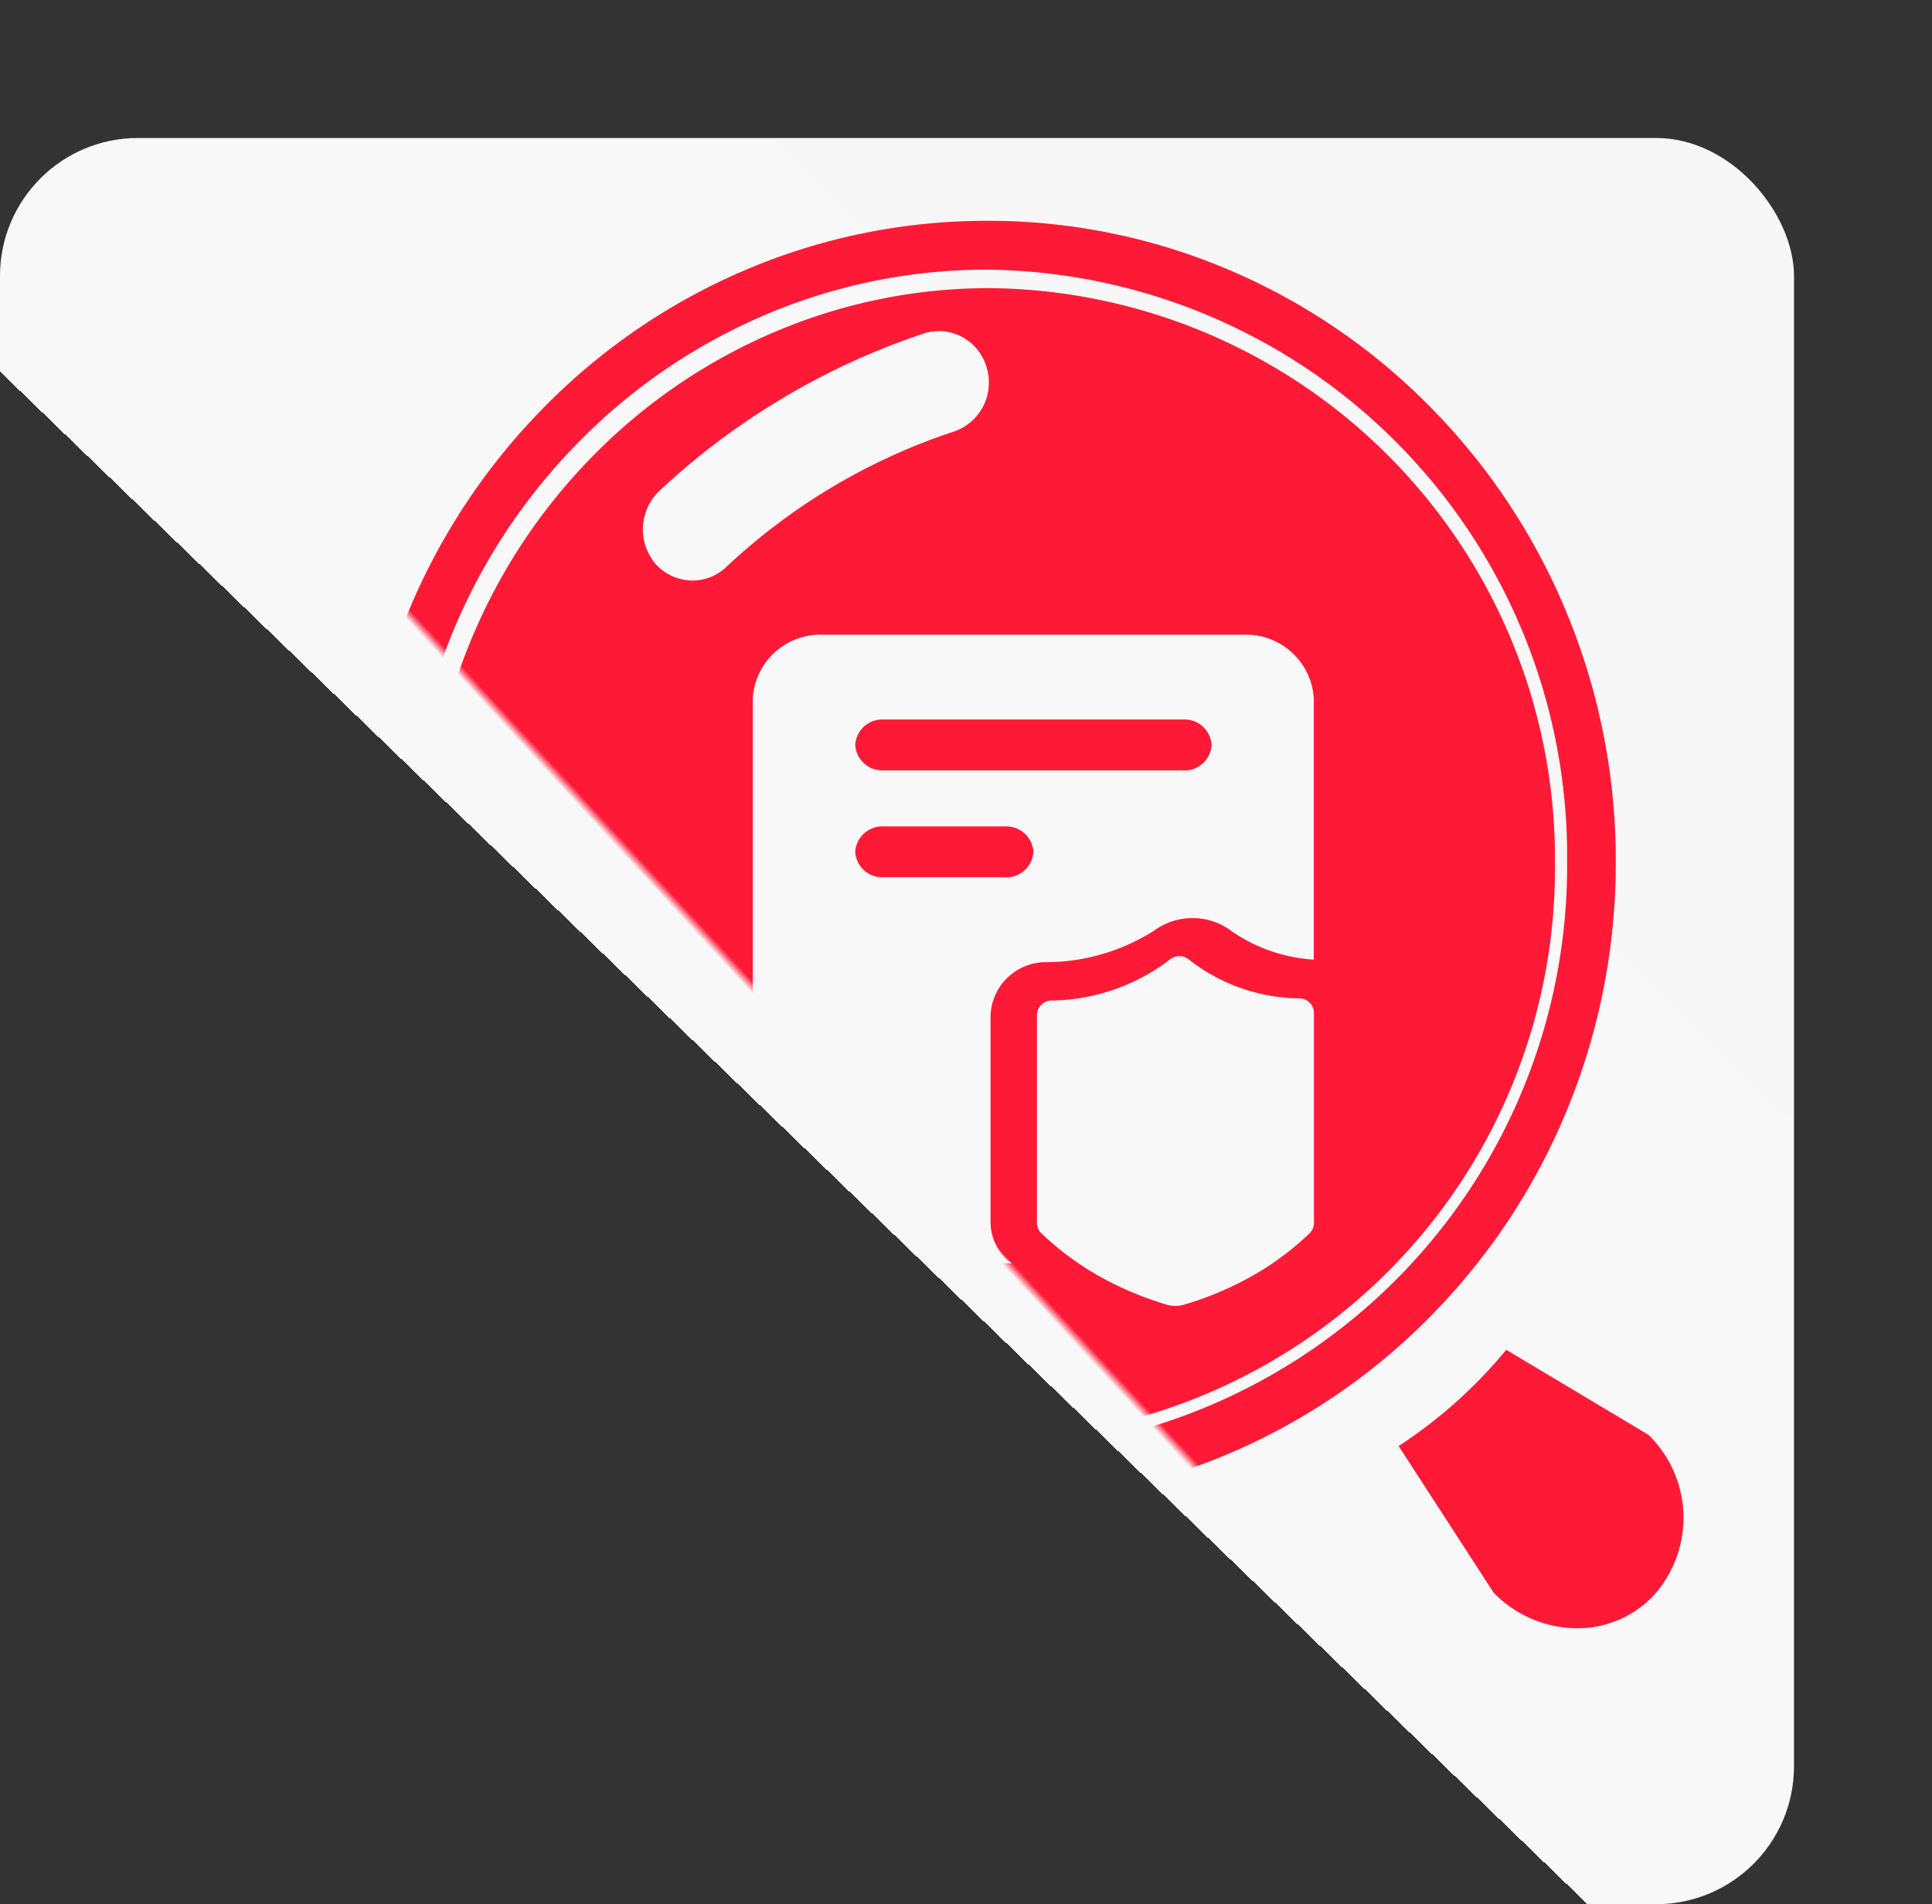
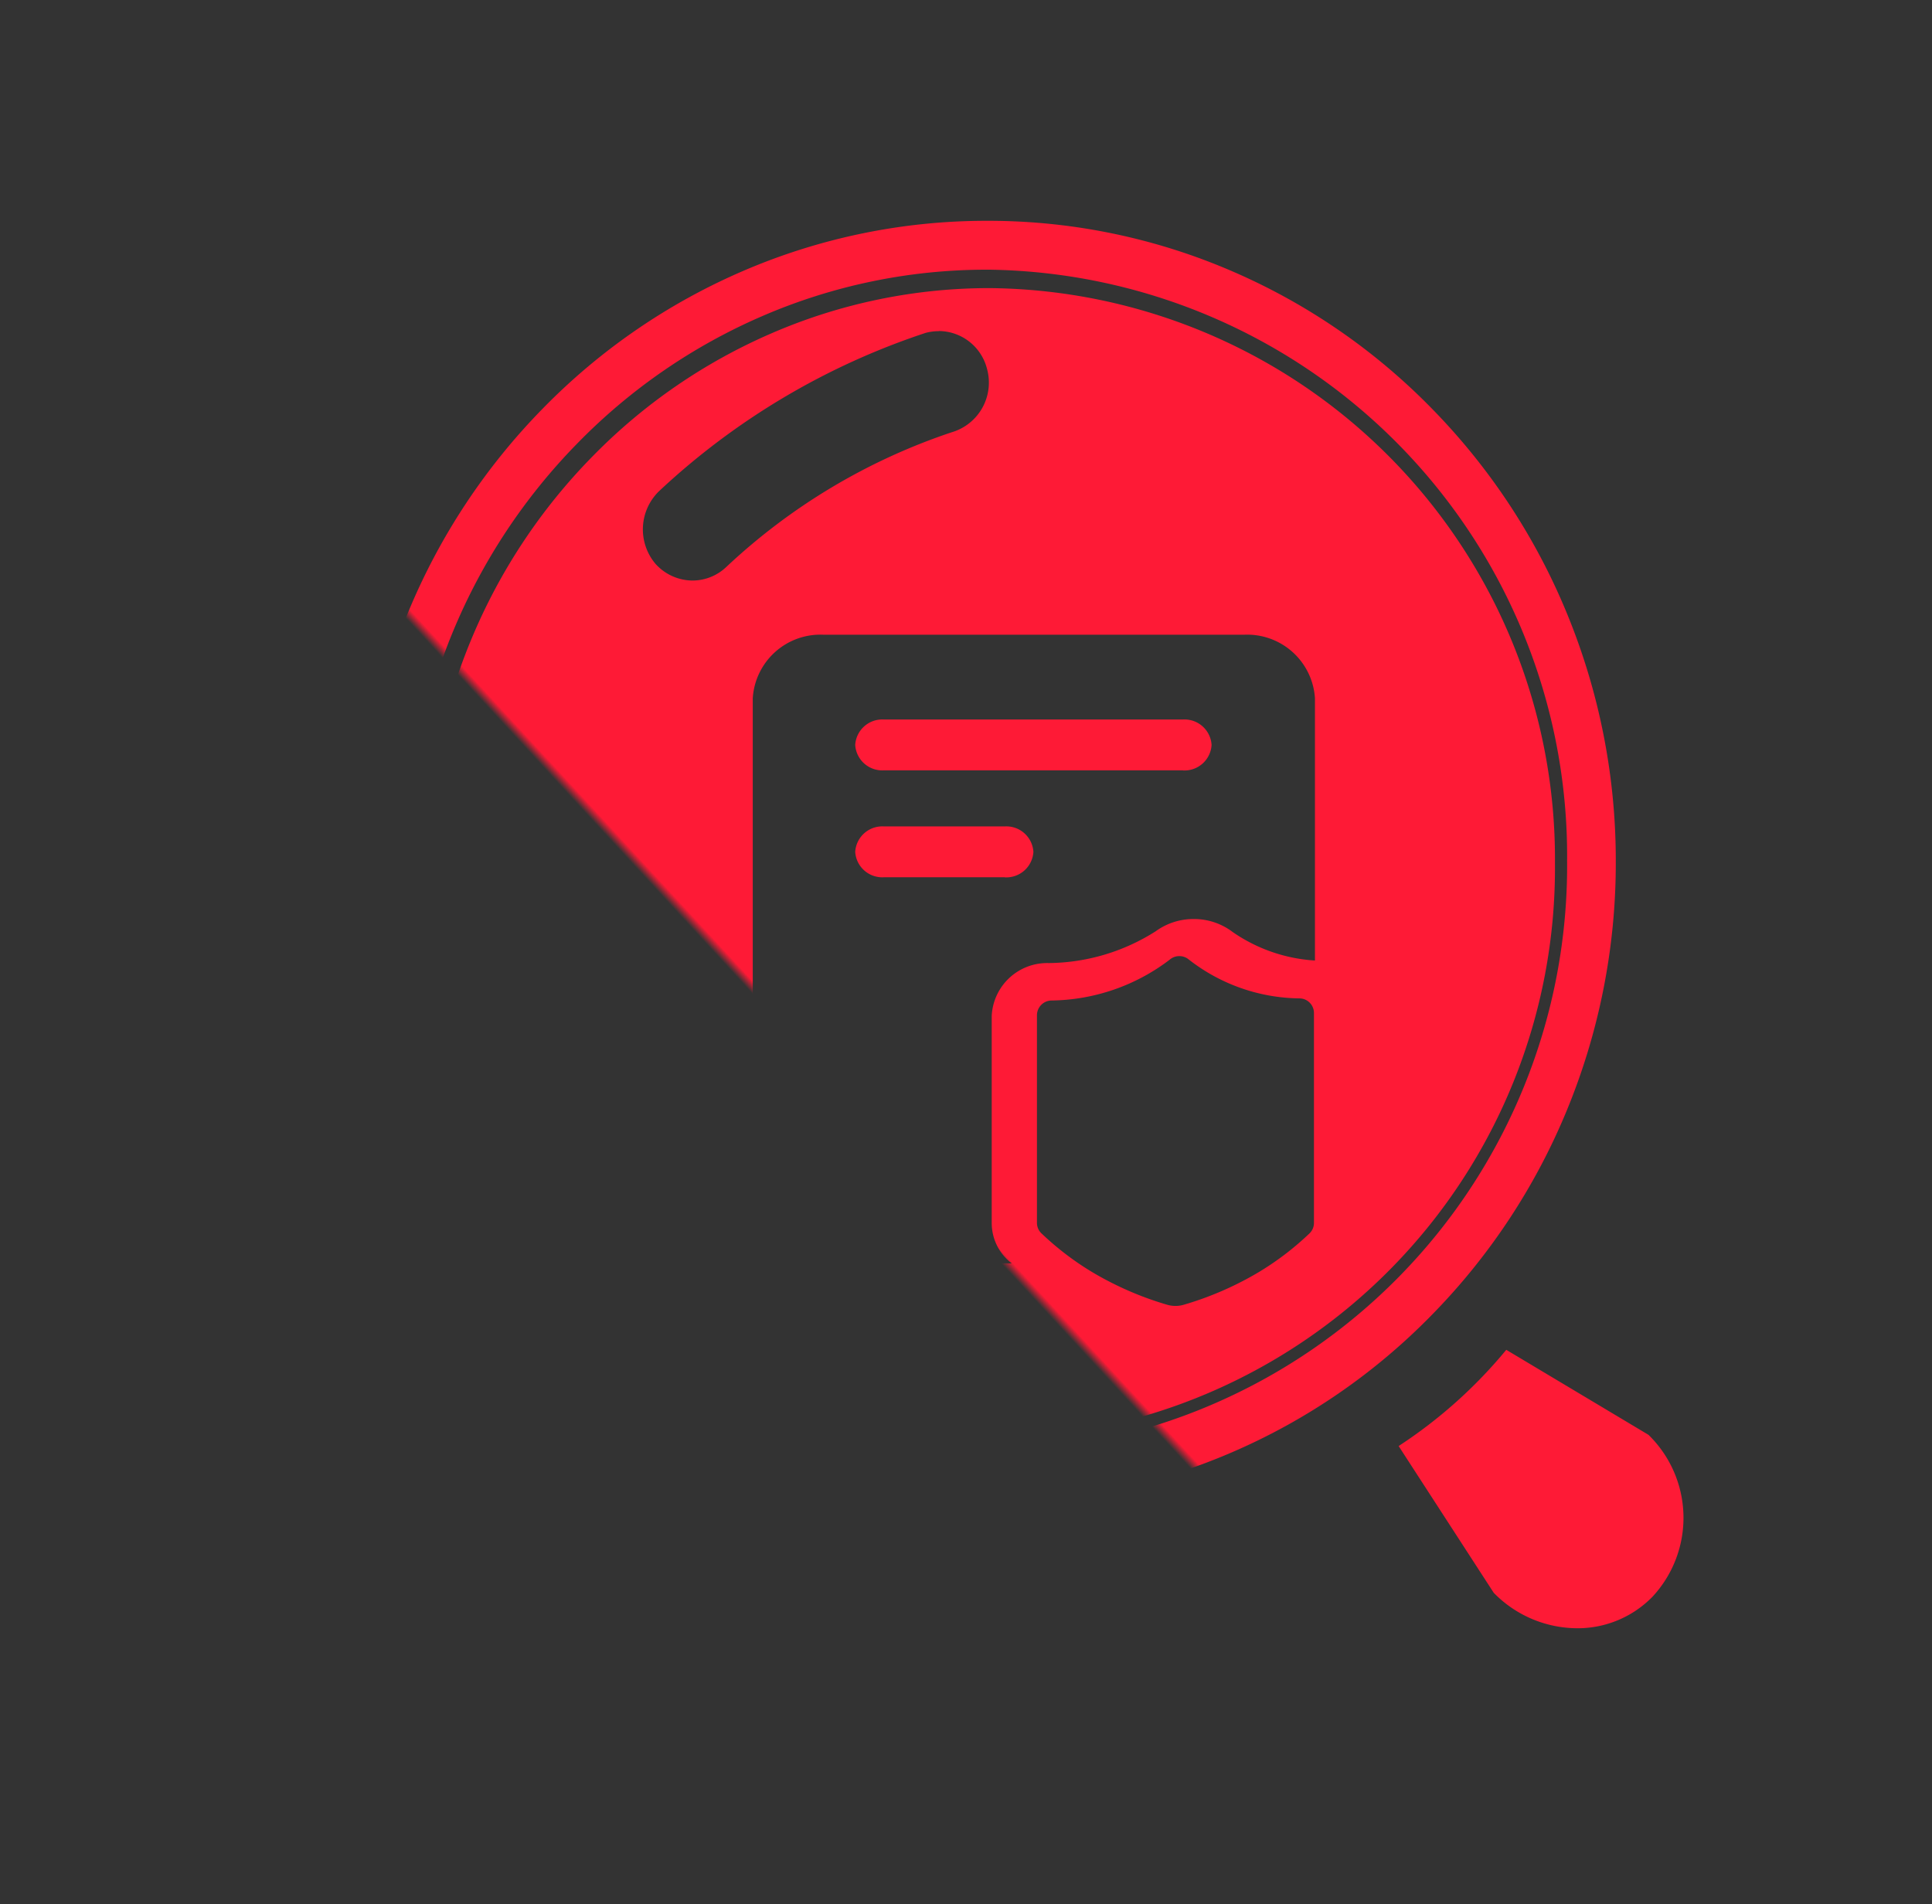
<svg xmlns="http://www.w3.org/2000/svg" width="70" height="69" viewBox="0 0 70 69">
  <rect x="0" y="0" width="70" height="69" fill="#333333" stroke="none" />
  <defs>
    <linearGradient id="linear-gradient" x1="1" x2="0" y2="1" gradientUnits="objectBoundingBox">
      <stop offset="0" stop-color="#f8f7f7" />
      <stop offset="0.562" stop-color="#f8f8f8" />
      <stop offset="0.562" stop-color="#a1a1a1" stop-opacity="0" />
      <stop offset="1" stop-color="#7c7c7c" stop-opacity="0" />
    </linearGradient>
    <linearGradient id="linear-gradient-2" x1="0.849" y1="0.167" x2="-0.076" y2="1.068" gradientUnits="objectBoundingBox">
      <stop offset="0" stop-color="#fe1a36" />
      <stop offset="0.507" stop-color="#fe1a36" />
      <stop offset="0.512" stop-color="#fe1a36" stop-opacity="0" />
      <stop offset="1" stop-color="#fe1a36" stop-opacity="0" />
    </linearGradient>
  </defs>
  <g id="组_20912" data-name="组 20912" transform="translate(13693 2660)">
-     <rect id="矩形_22965" data-name="矩形 22965" width="65" height="64" rx="5" transform="translate(-13688 -2660)" fill="none" />
-     <rect id="矩形_22966" data-name="矩形 22966" width="65" height="64" rx="5" transform="translate(-13693 -2655)" fill="url(#linear-gradient)" />
-     <path id="减去_31" data-name="减去 31" d="M-3454.863,4676a4.248,4.248,0,0,1-3.016-1.284l-3.446-5.318a17.355,17.355,0,0,0,3.9-3.487l5.152,3.08a4.2,4.2,0,0,1,.142,5.871A3.785,3.785,0,0,1-3454.863,4676Zm-21.365-4.552a22.265,22.265,0,0,1-8.866-1.824,22.652,22.652,0,0,1-7.238-4.976,23.173,23.173,0,0,1-4.879-7.38,23.5,23.5,0,0,1-1.788-9.042,23.486,23.486,0,0,1,1.788-9.042,23.171,23.171,0,0,1,4.879-7.382,22.676,22.676,0,0,1,7.238-4.976,22.269,22.269,0,0,1,8.866-1.825,22.258,22.258,0,0,1,8.866,1.825,22.66,22.66,0,0,1,7.238,4.976,23.17,23.17,0,0,1,4.879,7.382,23.487,23.487,0,0,1,1.788,9.042,23.5,23.5,0,0,1-1.788,9.042,23.168,23.168,0,0,1-4.879,7.38,22.641,22.641,0,0,1-7.238,4.976A22.264,22.264,0,0,1-3476.229,4671.448Zm0-44.676a20.444,20.444,0,0,0-8.169,1.689,20.979,20.979,0,0,0-6.679,4.6,21.47,21.47,0,0,0-4.506,6.81,21.567,21.567,0,0,0-1.652,8.32,21.242,21.242,0,0,0,21.006,21.424,21.243,21.243,0,0,0,21.007-21.424A21.242,21.242,0,0,0-3476.229,4626.771Zm.133,42.365a19.891,19.891,0,0,1-7.949-1.645,20.432,20.432,0,0,1-6.5-4.482,20.913,20.913,0,0,1-4.383-6.633,21.015,21.015,0,0,1-1.609-8.1,21.007,21.007,0,0,1,1.608-8.1,20.882,20.882,0,0,1,4.38-6.623,20.377,20.377,0,0,1,6.489-4.471,19.83,19.83,0,0,1,7.932-1.643,20.676,20.676,0,0,1,20.466,20.835A20.677,20.677,0,0,1-3476.1,4669.136Zm6.823-17.492a.532.532,0,0,0-.35.131,7.21,7.21,0,0,1-4.29,1.478.535.535,0,0,0-.517.526v7.528a.522.522,0,0,0,.164.384,10.467,10.467,0,0,0,1.893,1.436,11.8,11.8,0,0,0,2.664,1.151,1.086,1.086,0,0,0,.294.042,1.076,1.076,0,0,0,.3-.042,11.739,11.739,0,0,0,2.667-1.151,10.44,10.44,0,0,0,1.893-1.436.526.526,0,0,0,.161-.384v-7.6a.529.529,0,0,0-.513-.531,6.62,6.62,0,0,1-4.017-1.405A.533.533,0,0,0-3469.272,4651.645ZM-3482.144,4640a2.457,2.457,0,0,0-2.582,2.3v18.179a2.457,2.457,0,0,0,2.582,2.3h6.8c-.02-.018-.042-.035-.064-.052l-.015-.012-.027-.021a1.839,1.839,0,0,1-.66-1.381v-7.537a2.011,2.011,0,0,1,2.065-1.912,7.337,7.337,0,0,0,3.874-1.151,2.327,2.327,0,0,1,1.379-.445,2.31,2.31,0,0,1,1.411.47,5.859,5.859,0,0,0,2.982,1.034V4642.3a2.46,2.46,0,0,0-2.577-2.3Zm4.154-11a1.851,1.851,0,0,0-.469.061,26.106,26.106,0,0,0-9.649,5.724,1.931,1.931,0,0,0-.143,2.645,1.82,1.82,0,0,0,1.343.606,1.781,1.781,0,0,0,1.22-.489,22.193,22.193,0,0,1,8.168-4.883,1.875,1.875,0,0,0,1.281-2.3,1.813,1.813,0,0,0-1.748-1.369Zm2.4,19.788h-4.392a.982.982,0,0,1-1.032-.921.983.983,0,0,1,1.032-.922h4.392a.983.983,0,0,1,1.032.922A.983.983,0,0,1-3475.593,4648.791Zm6.456-3.874h-10.848a.982.982,0,0,1-1.032-.921.983.983,0,0,1,1.032-.922h10.848a.983.983,0,0,1,1.032.922A.983.983,0,0,1-3469.137,4644.917Z" transform="translate(-10181 -7277)" fill="url(#linear-gradient-2)" />
+     <path id="减去_31" data-name="减去 31" d="M-3454.863,4676a4.248,4.248,0,0,1-3.016-1.284l-3.446-5.318a17.355,17.355,0,0,0,3.9-3.487l5.152,3.08a4.2,4.2,0,0,1,.142,5.871A3.785,3.785,0,0,1-3454.863,4676Zm-21.365-4.552a22.265,22.265,0,0,1-8.866-1.824,22.652,22.652,0,0,1-7.238-4.976,23.173,23.173,0,0,1-4.879-7.38,23.5,23.5,0,0,1-1.788-9.042,23.486,23.486,0,0,1,1.788-9.042,23.171,23.171,0,0,1,4.879-7.382,22.676,22.676,0,0,1,7.238-4.976,22.269,22.269,0,0,1,8.866-1.825,22.258,22.258,0,0,1,8.866,1.825,22.66,22.66,0,0,1,7.238,4.976,23.17,23.17,0,0,1,4.879,7.382,23.487,23.487,0,0,1,1.788,9.042,23.5,23.5,0,0,1-1.788,9.042,23.168,23.168,0,0,1-4.879,7.38,22.641,22.641,0,0,1-7.238,4.976A22.264,22.264,0,0,1-3476.229,4671.448Zm0-44.676a20.444,20.444,0,0,0-8.169,1.689,20.979,20.979,0,0,0-6.679,4.6,21.47,21.47,0,0,0-4.506,6.81,21.567,21.567,0,0,0-1.652,8.32,21.242,21.242,0,0,0,21.006,21.424,21.243,21.243,0,0,0,21.007-21.424A21.242,21.242,0,0,0-3476.229,4626.771Zm.133,42.365a19.891,19.891,0,0,1-7.949-1.645,20.432,20.432,0,0,1-6.5-4.482,20.913,20.913,0,0,1-4.383-6.633,21.015,21.015,0,0,1-1.609-8.1,21.007,21.007,0,0,1,1.608-8.1,20.882,20.882,0,0,1,4.38-6.623,20.377,20.377,0,0,1,6.489-4.471,19.83,19.83,0,0,1,7.932-1.643,20.676,20.676,0,0,1,20.466,20.835A20.677,20.677,0,0,1-3476.1,4669.136Zm6.823-17.492a.532.532,0,0,0-.35.131,7.21,7.21,0,0,1-4.29,1.478.535.535,0,0,0-.517.526v7.528a.522.522,0,0,0,.164.384,10.467,10.467,0,0,0,1.893,1.436,11.8,11.8,0,0,0,2.664,1.151,1.086,1.086,0,0,0,.294.042,1.076,1.076,0,0,0,.3-.042,11.739,11.739,0,0,0,2.667-1.151,10.44,10.44,0,0,0,1.893-1.436.526.526,0,0,0,.161-.384v-7.6a.529.529,0,0,0-.513-.531,6.62,6.62,0,0,1-4.017-1.405A.533.533,0,0,0-3469.272,4651.645ZM-3482.144,4640a2.457,2.457,0,0,0-2.582,2.3v18.179a2.457,2.457,0,0,0,2.582,2.3h6.8c-.02-.018-.042-.035-.064-.052a1.839,1.839,0,0,1-.66-1.381v-7.537a2.011,2.011,0,0,1,2.065-1.912,7.337,7.337,0,0,0,3.874-1.151,2.327,2.327,0,0,1,1.379-.445,2.31,2.31,0,0,1,1.411.47,5.859,5.859,0,0,0,2.982,1.034V4642.3a2.46,2.46,0,0,0-2.577-2.3Zm4.154-11a1.851,1.851,0,0,0-.469.061,26.106,26.106,0,0,0-9.649,5.724,1.931,1.931,0,0,0-.143,2.645,1.82,1.82,0,0,0,1.343.606,1.781,1.781,0,0,0,1.22-.489,22.193,22.193,0,0,1,8.168-4.883,1.875,1.875,0,0,0,1.281-2.3,1.813,1.813,0,0,0-1.748-1.369Zm2.4,19.788h-4.392a.982.982,0,0,1-1.032-.921.983.983,0,0,1,1.032-.922h4.392a.983.983,0,0,1,1.032.922A.983.983,0,0,1-3475.593,4648.791Zm6.456-3.874h-10.848a.982.982,0,0,1-1.032-.921.983.983,0,0,1,1.032-.922h10.848a.983.983,0,0,1,1.032.922A.983.983,0,0,1-3469.137,4644.917Z" transform="translate(-10181 -7277)" fill="url(#linear-gradient-2)" />
  </g>
</svg>